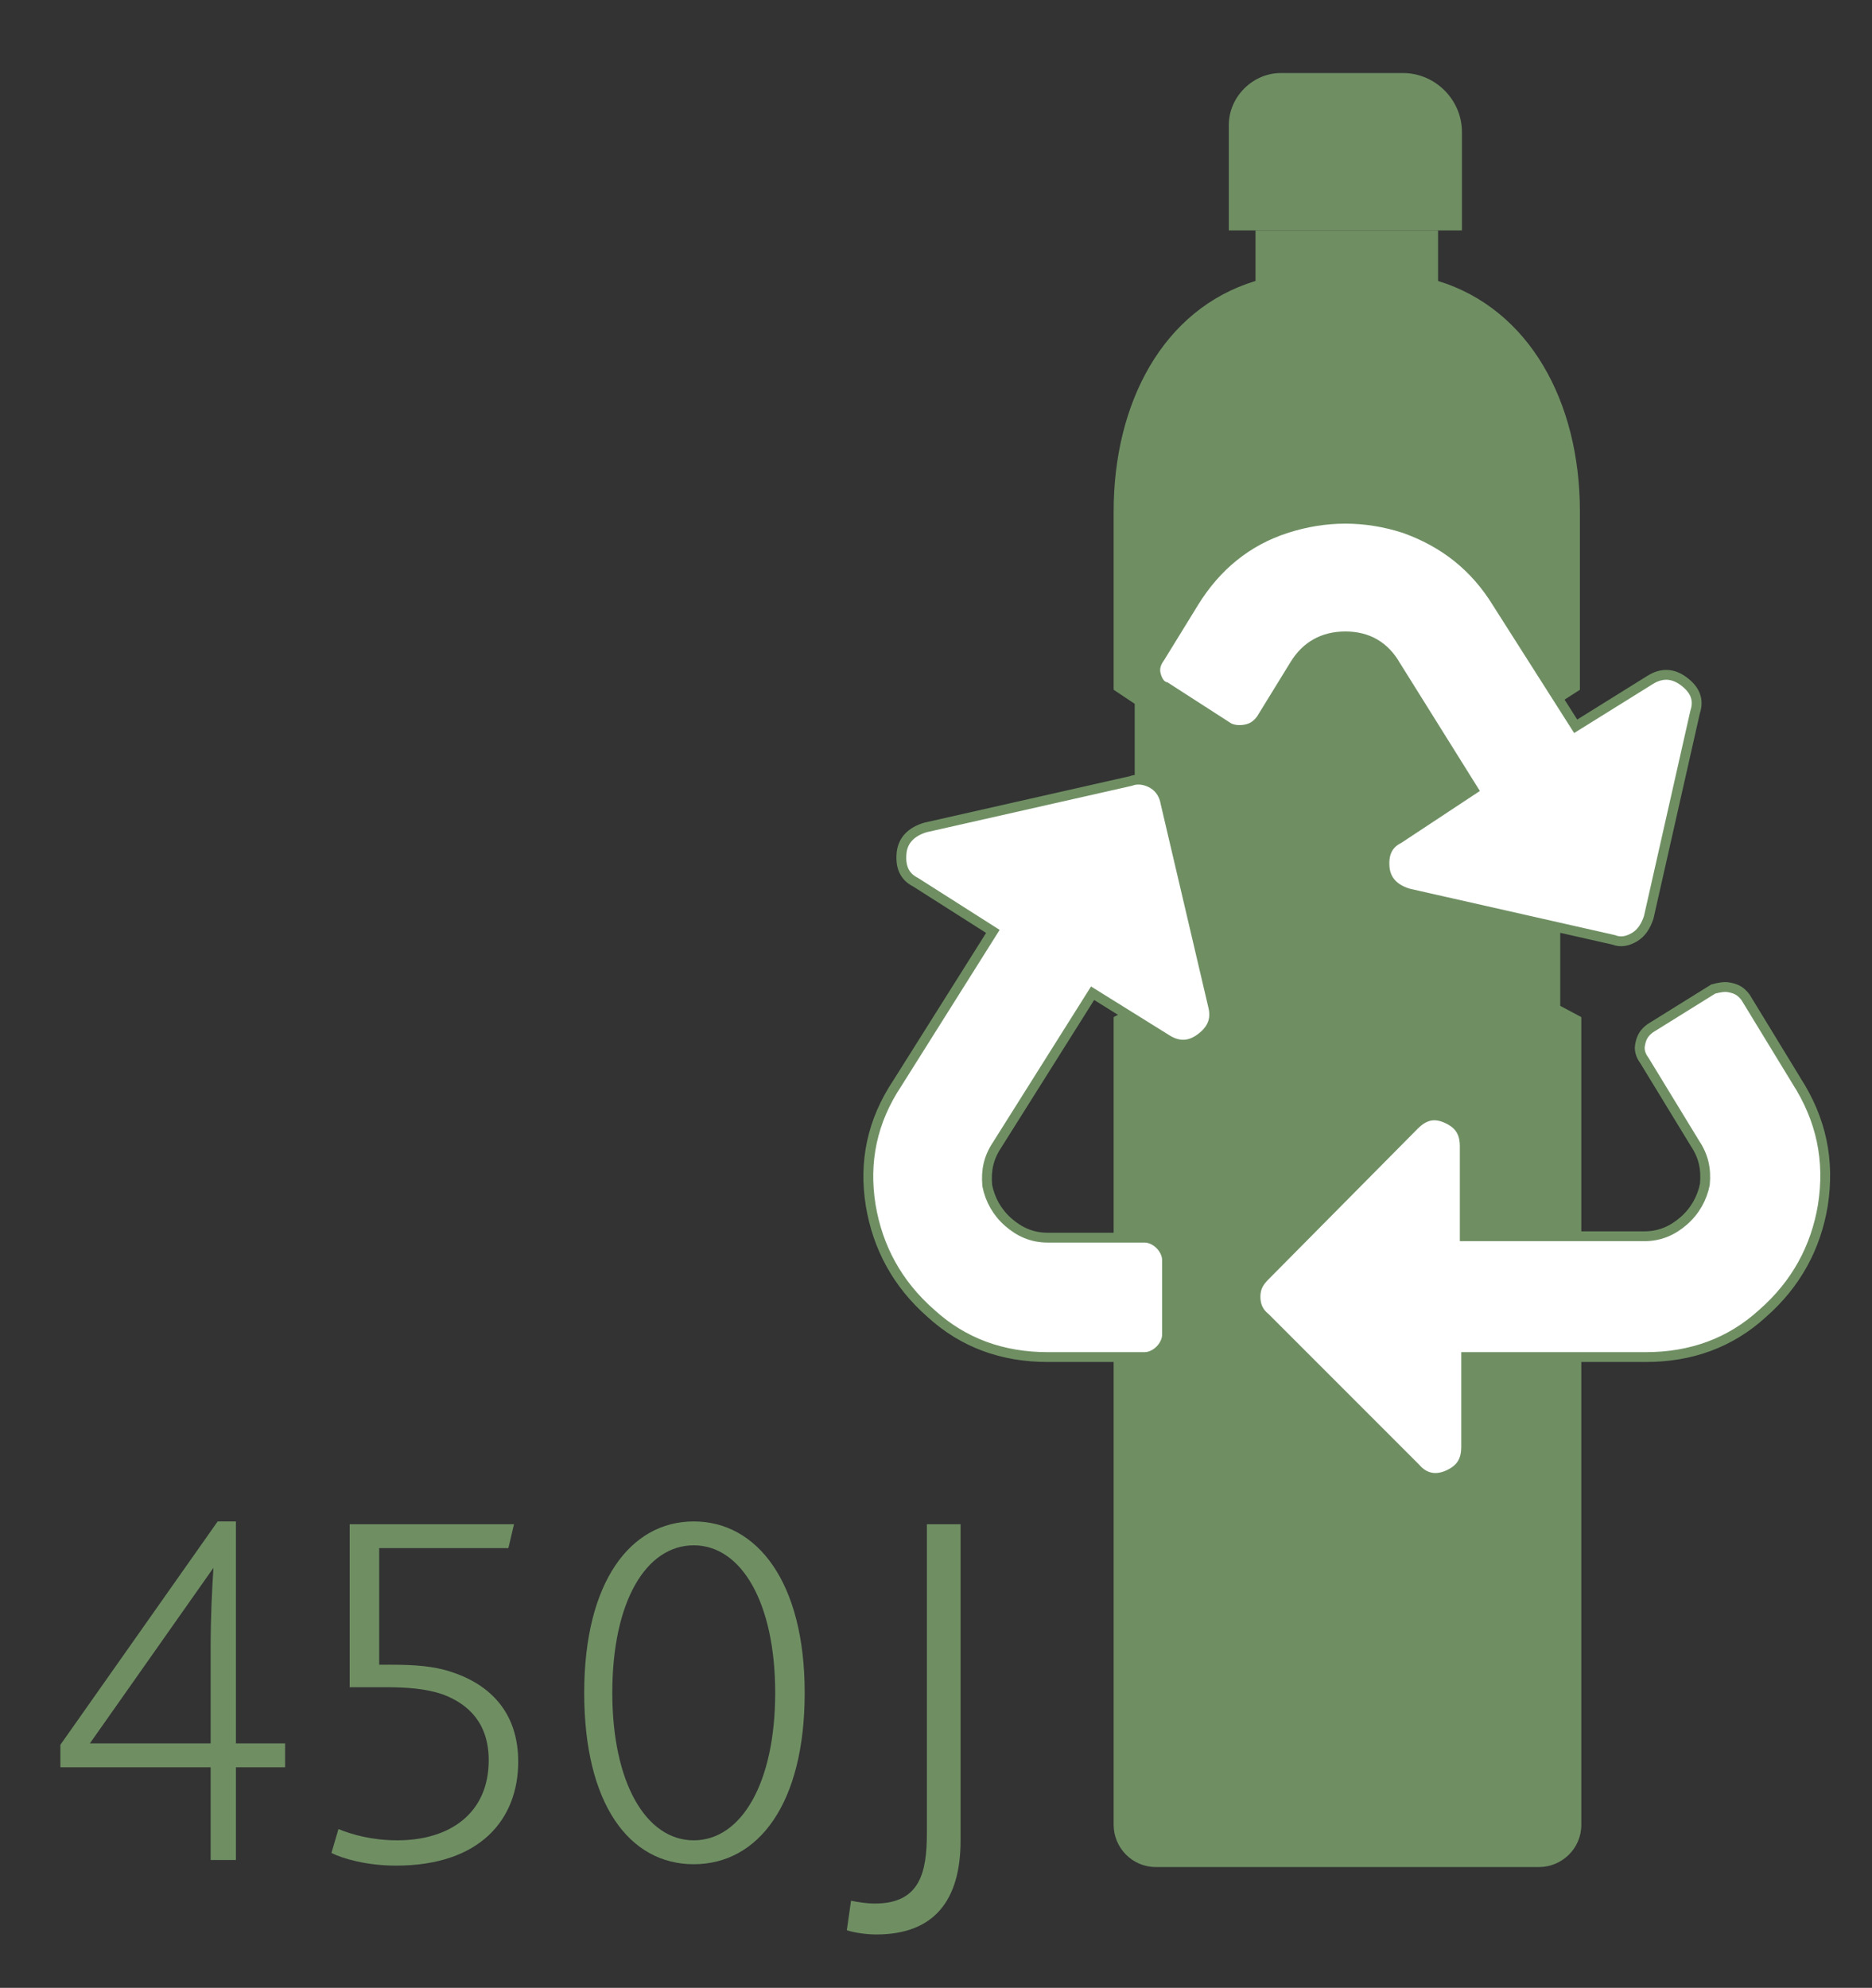
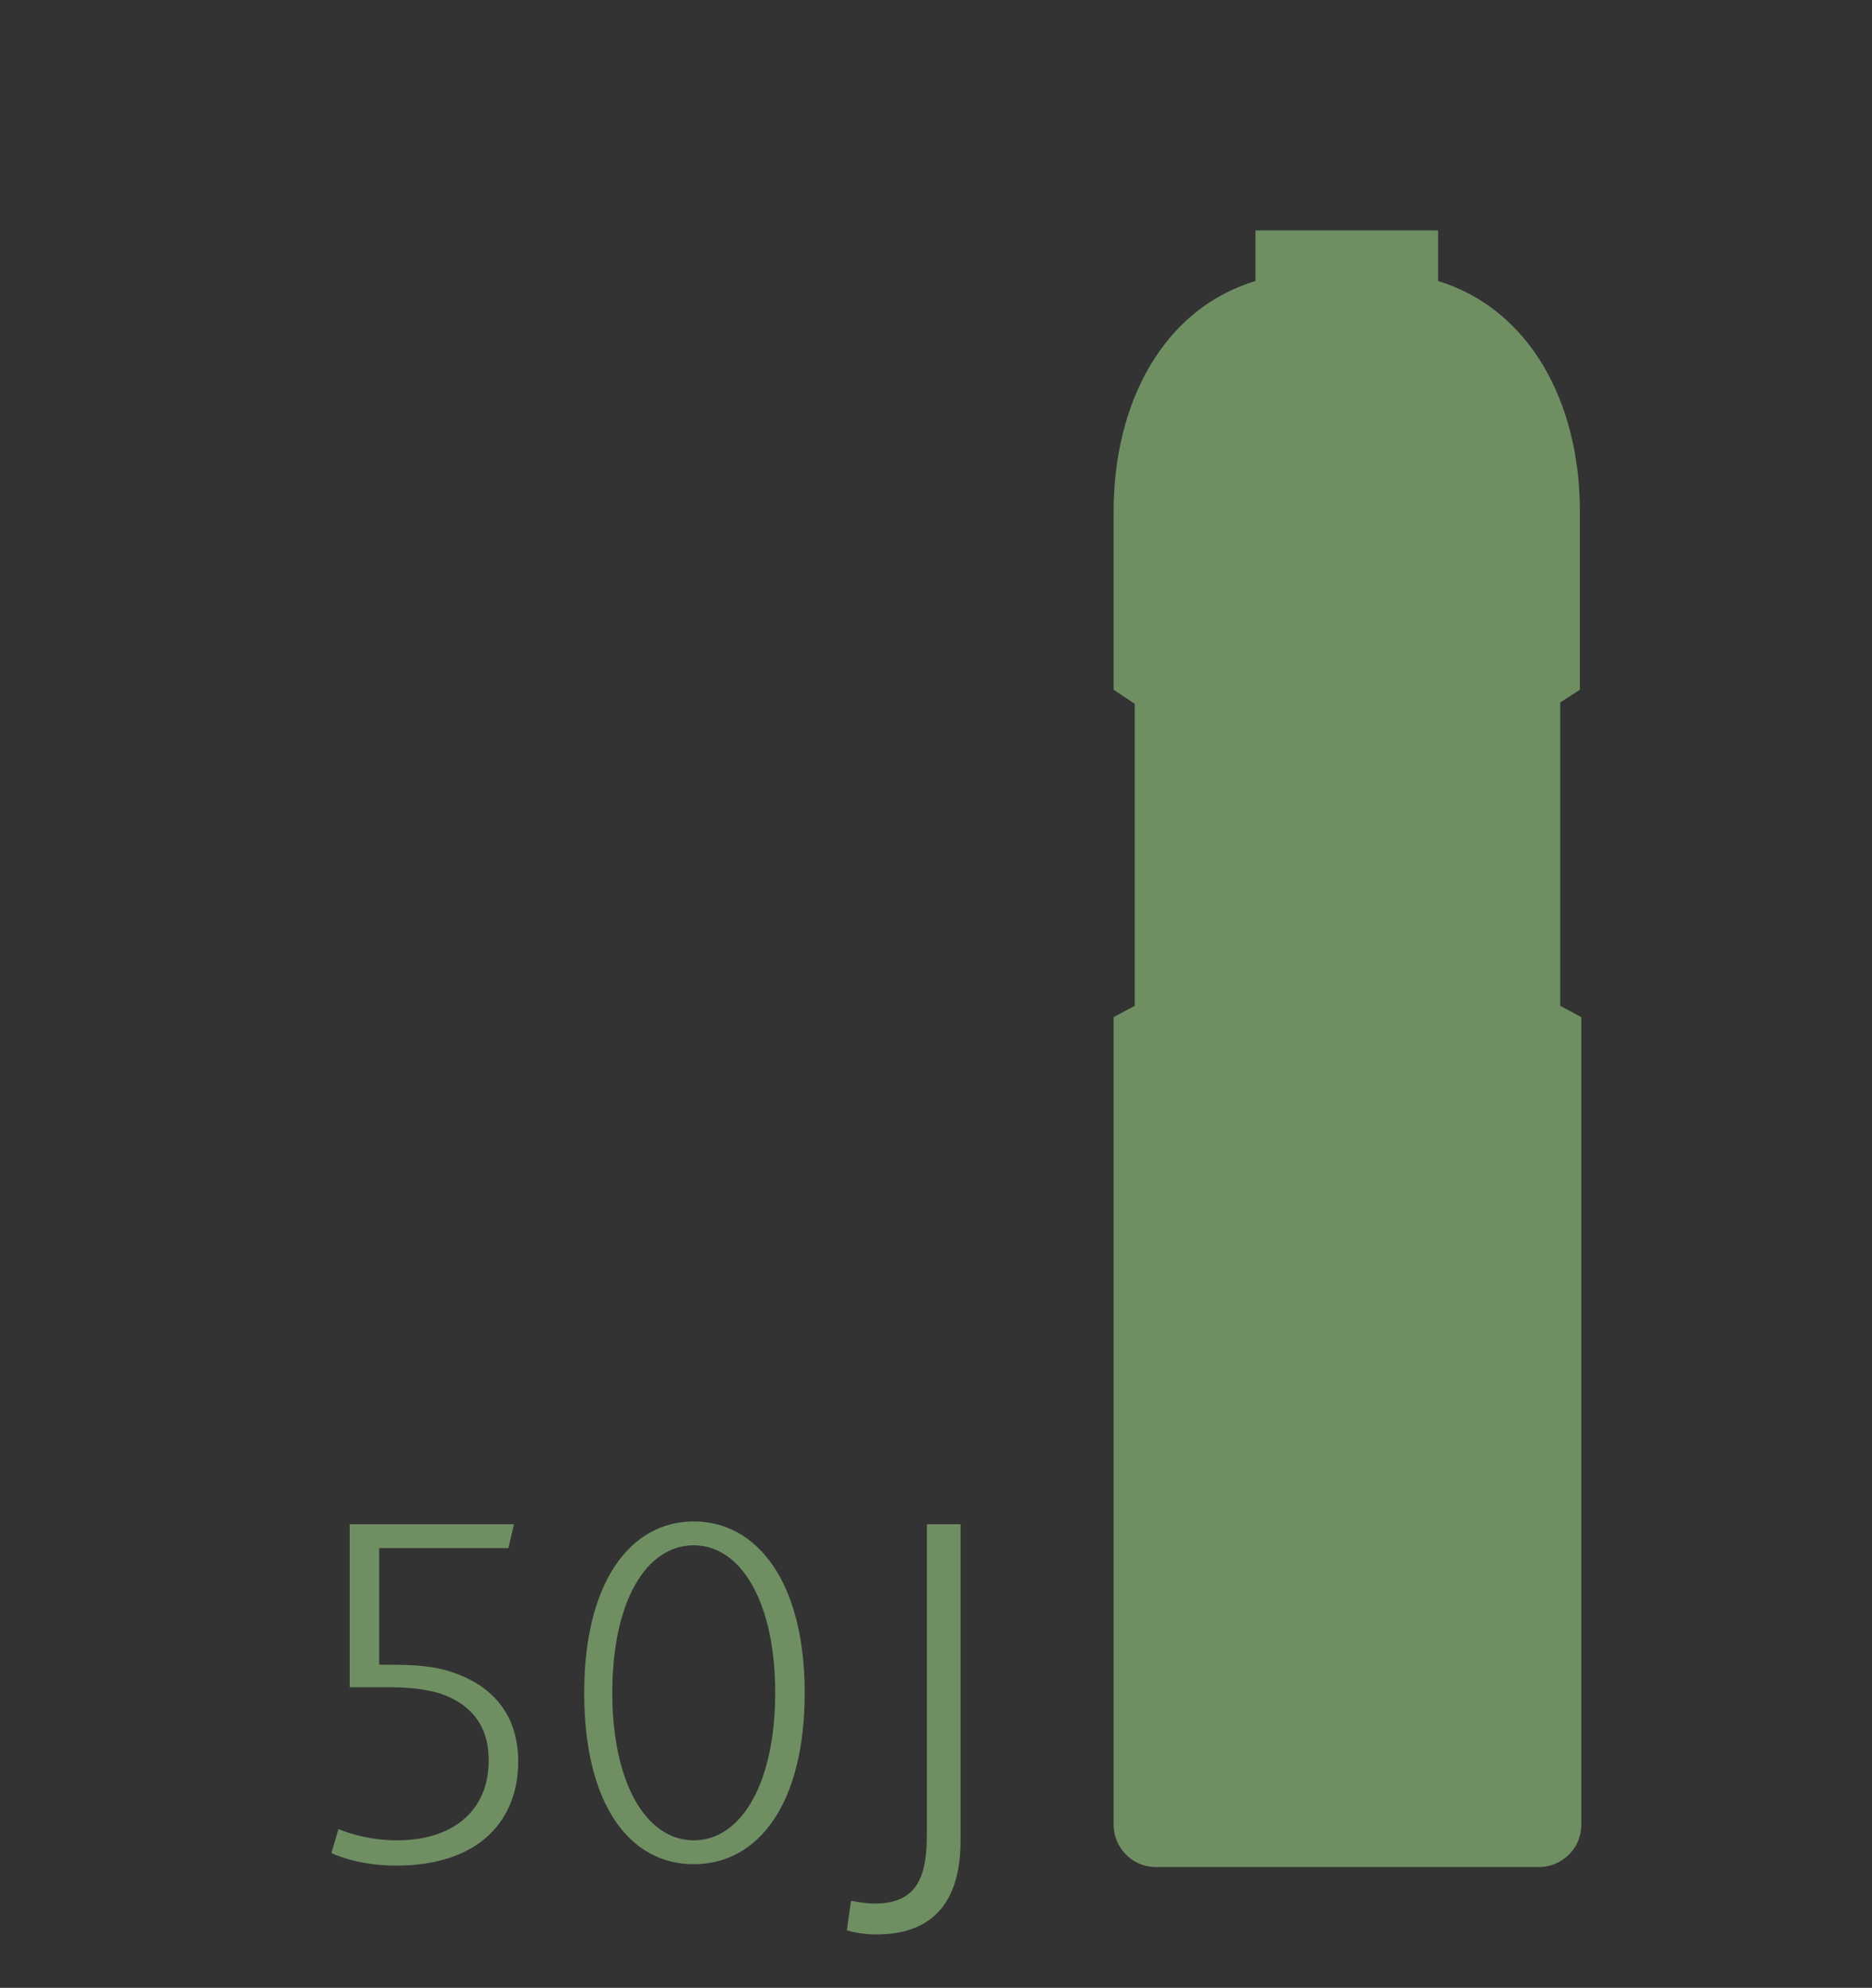
<svg xmlns="http://www.w3.org/2000/svg" viewBox="0 0 133.3 141.5">
  <rect x="0" y="0" width="133.3" height="141.5" fill="#333333" stroke="none" />
-   <path d="m99.9 5.2h-8.7c-2 0-3.7 1.7-3.7 3.7v7.5h16.6v-7c0-2.3-1.9-4.2-4.2-4.2z" fill="#6f8f63" />
  <path d="m112.5 49.1v-12.7c0-7.8-3.6-14.4-10.1-16.4v-3.6h-13v3.6c-6.6 2-10.1 8.7-10.1 16.4v12.7l1.5 1v21.5l-1.5.8v57.5c0 1.6 1.3 3 3 3h27.3c1.6 0 3-1.3 3-3v-57.5l-1.5-.8v-21.6z" fill="#6f8f63" />
-   <path d="m86.4 71.7c.2.9-.1 1.6-.9 2.2s-1.6.6-2.4.1l-5.3-3.3-6.8 10.8c-.6.9-.8 1.8-.7 2.9.2 1 .7 1.9 1.5 2.6s1.7 1.1 2.8 1.1h6.9c.4 0 .8.2 1.1.5s.5.7.5 1.1v5.3c0 .4-.2.8-.5 1.1s-.7.5-1.1.5h-6.9c-3.2 0-6-1-8.3-3.1-2.4-2.1-3.8-4.7-4.3-7.7-.5-3.1.1-6 1.9-8.7l6.8-10.8-5.5-3.5c-.8-.4-1.1-1.1-1-2.1.1-.9.7-1.5 1.7-1.8l14.6-3.3c.5-.2 1.1-.1 1.6.2s.8.8.9 1.4zm13-24.3 5.5 8.8-5.3 3.5c-.8.4-1.1 1.1-1 2.1.1.9.7 1.5 1.7 1.8l14.6 3.3c.5.2 1 .1 1.5-.2s.8-.8 1-1.4l3.3-14.6c.3-.9 0-1.6-.8-2.2s-1.6-.6-2.4-.1l-5.3 3.3-5.6-8.8c-1.6-2.6-3.8-4.3-6.6-5.3-2.8-.9-5.6-.9-8.4 0s-5 2.7-6.6 5.3l-2.4 3.9c-.3.4-.4.8-.3 1.2s.3.8.7.9l4.5 2.9c.4.2.9.2 1.3.1s.7-.3 1-.7l2.4-3.9c.8-1.3 2-2 3.6-2s2.8.7 3.6 2.1zm28.5 29.5-3.6-5.9c-.3-.4-.6-.6-1.1-.7-.4-.1-.8 0-1.2.1l-4.5 2.8c-.4.3-.6.6-.7 1.1-.1.4 0 .8.3 1.2l3.6 5.9c.6.9.8 1.8.7 2.9-.2 1-.7 1.9-1.5 2.6s-1.7 1.1-2.8 1.1h-12.8v-6.4c0-1-.4-1.6-1.3-2s-1.6-.2-2.3.5l-10.6 10.7c-.4.4-.7.8-.7 1.5 0 .6.2 1.1.7 1.5l10.7 10.7c.6.7 1.4.9 2.3.5s1.3-1 1.3-2v-6.4h12.8c3.2 0 6-1 8.3-3.1 2.4-2.1 3.8-4.7 4.3-7.7.5-3.2-.1-6.1-1.9-8.9z" fill="#fff" stroke="#6f8f63" stroke-miterlimit="10" stroke-width=".7" />
  <g fill="#6f8f63">
-     <path d="m4.3 124.2 11.2-15.9h1.3v15.8h3.5v1.7h-3.5v6.6h-1.8v-6.6h-10.7zm4.9-.1h5.8v-6.8c0-2.2.1-4.2.2-5.7l-8.8 12.5z" />
    <path d="m24.1 130.2c1 .4 2.4.8 4.2.8 3.7 0 6.5-1.9 6.5-5.7 0-2.6-1.4-4-3.3-4.7-1.2-.4-2.5-.5-4.1-.5h-2.5v-11.6h11.7l-.4 1.7h-9.2v8.3h.9c1.6 0 3 .1 4.2.5 2.8.9 4.8 2.9 4.8 6.4 0 4.1-2.7 7.4-8.7 7.4-2.1 0-3.8-.5-4.6-.9z" />
    <path d="m41.6 120.5c0-7.9 3.3-12.2 7.8-12.2s7.9 4.3 7.9 12.2-3.3 12.2-7.9 12.2-7.8-4.3-7.8-12.2zm13.6 0c0-6.4-2.4-10.5-5.8-10.5s-5.8 4-5.8 10.5c0 6.4 2.4 10.5 5.8 10.5s5.8-4.1 5.8-10.5z" />
    <path d="m60.6 135.3c.5.1 1.1.2 1.7.2 3.2 0 3.7-2.2 3.7-5v-22h2.4v22.5c0 4.3-1.9 6.7-6 6.7-.6 0-1.5-.1-2.1-.3z" />
  </g>
</svg>